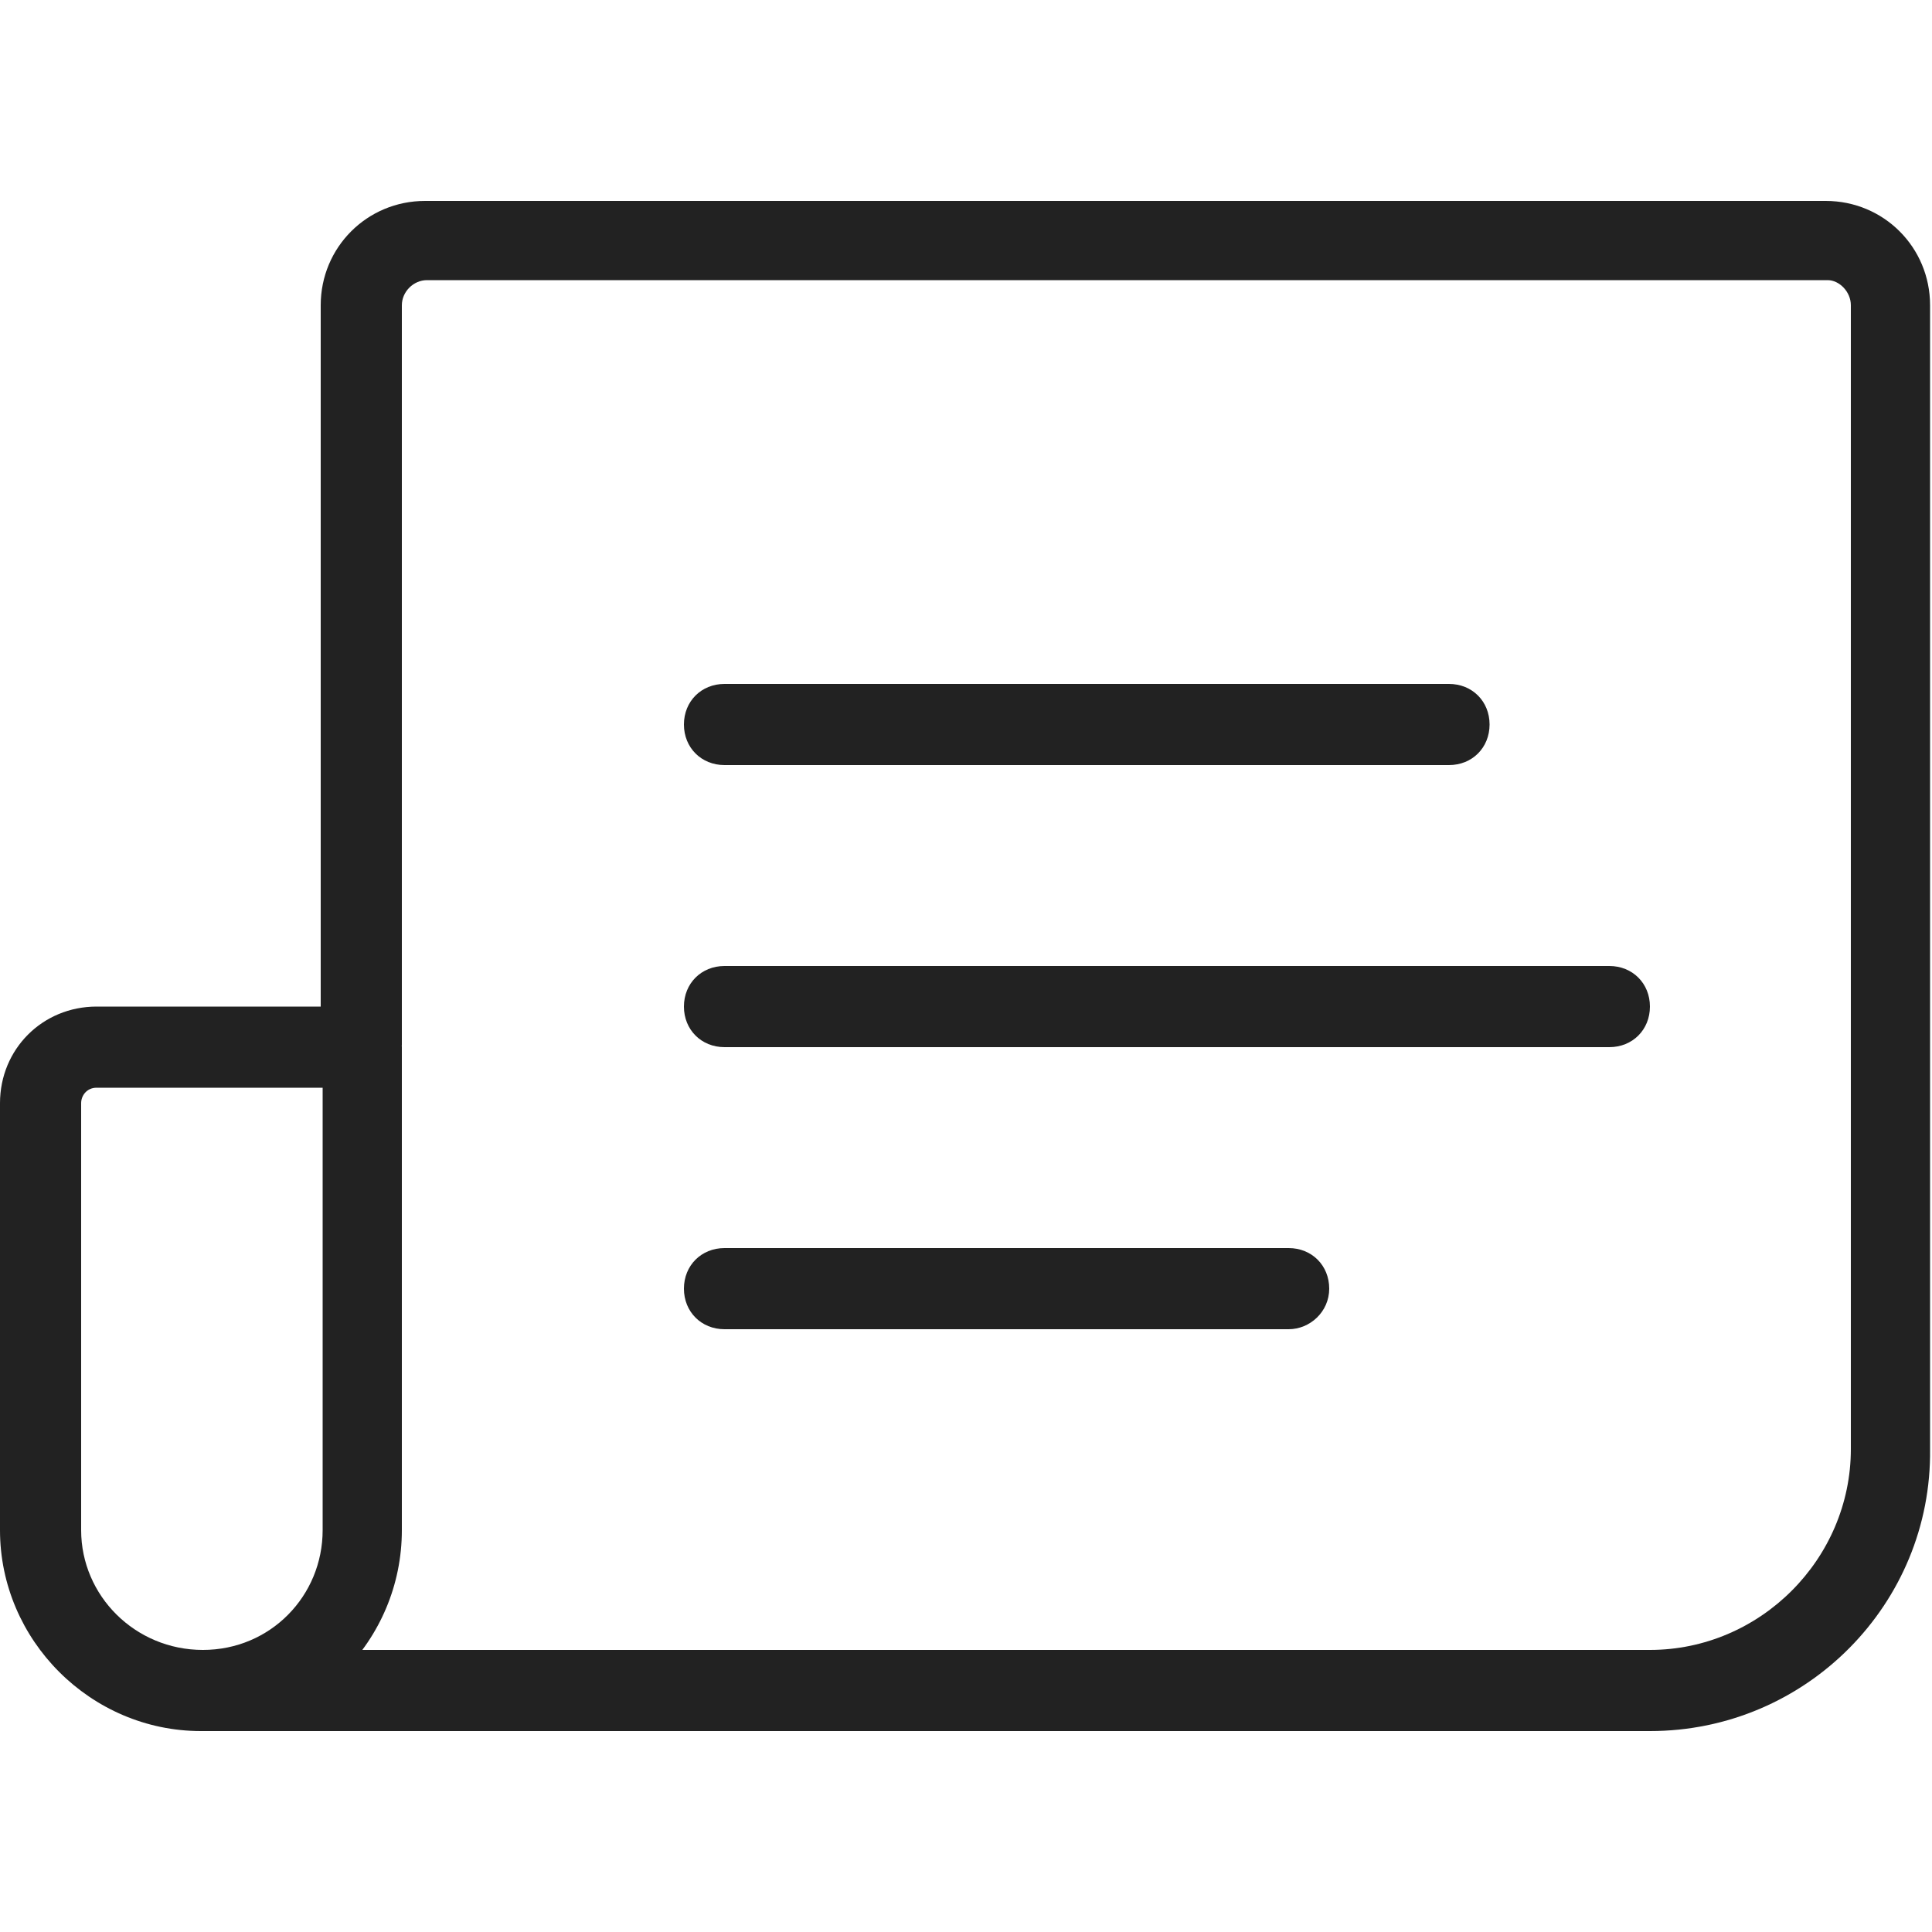
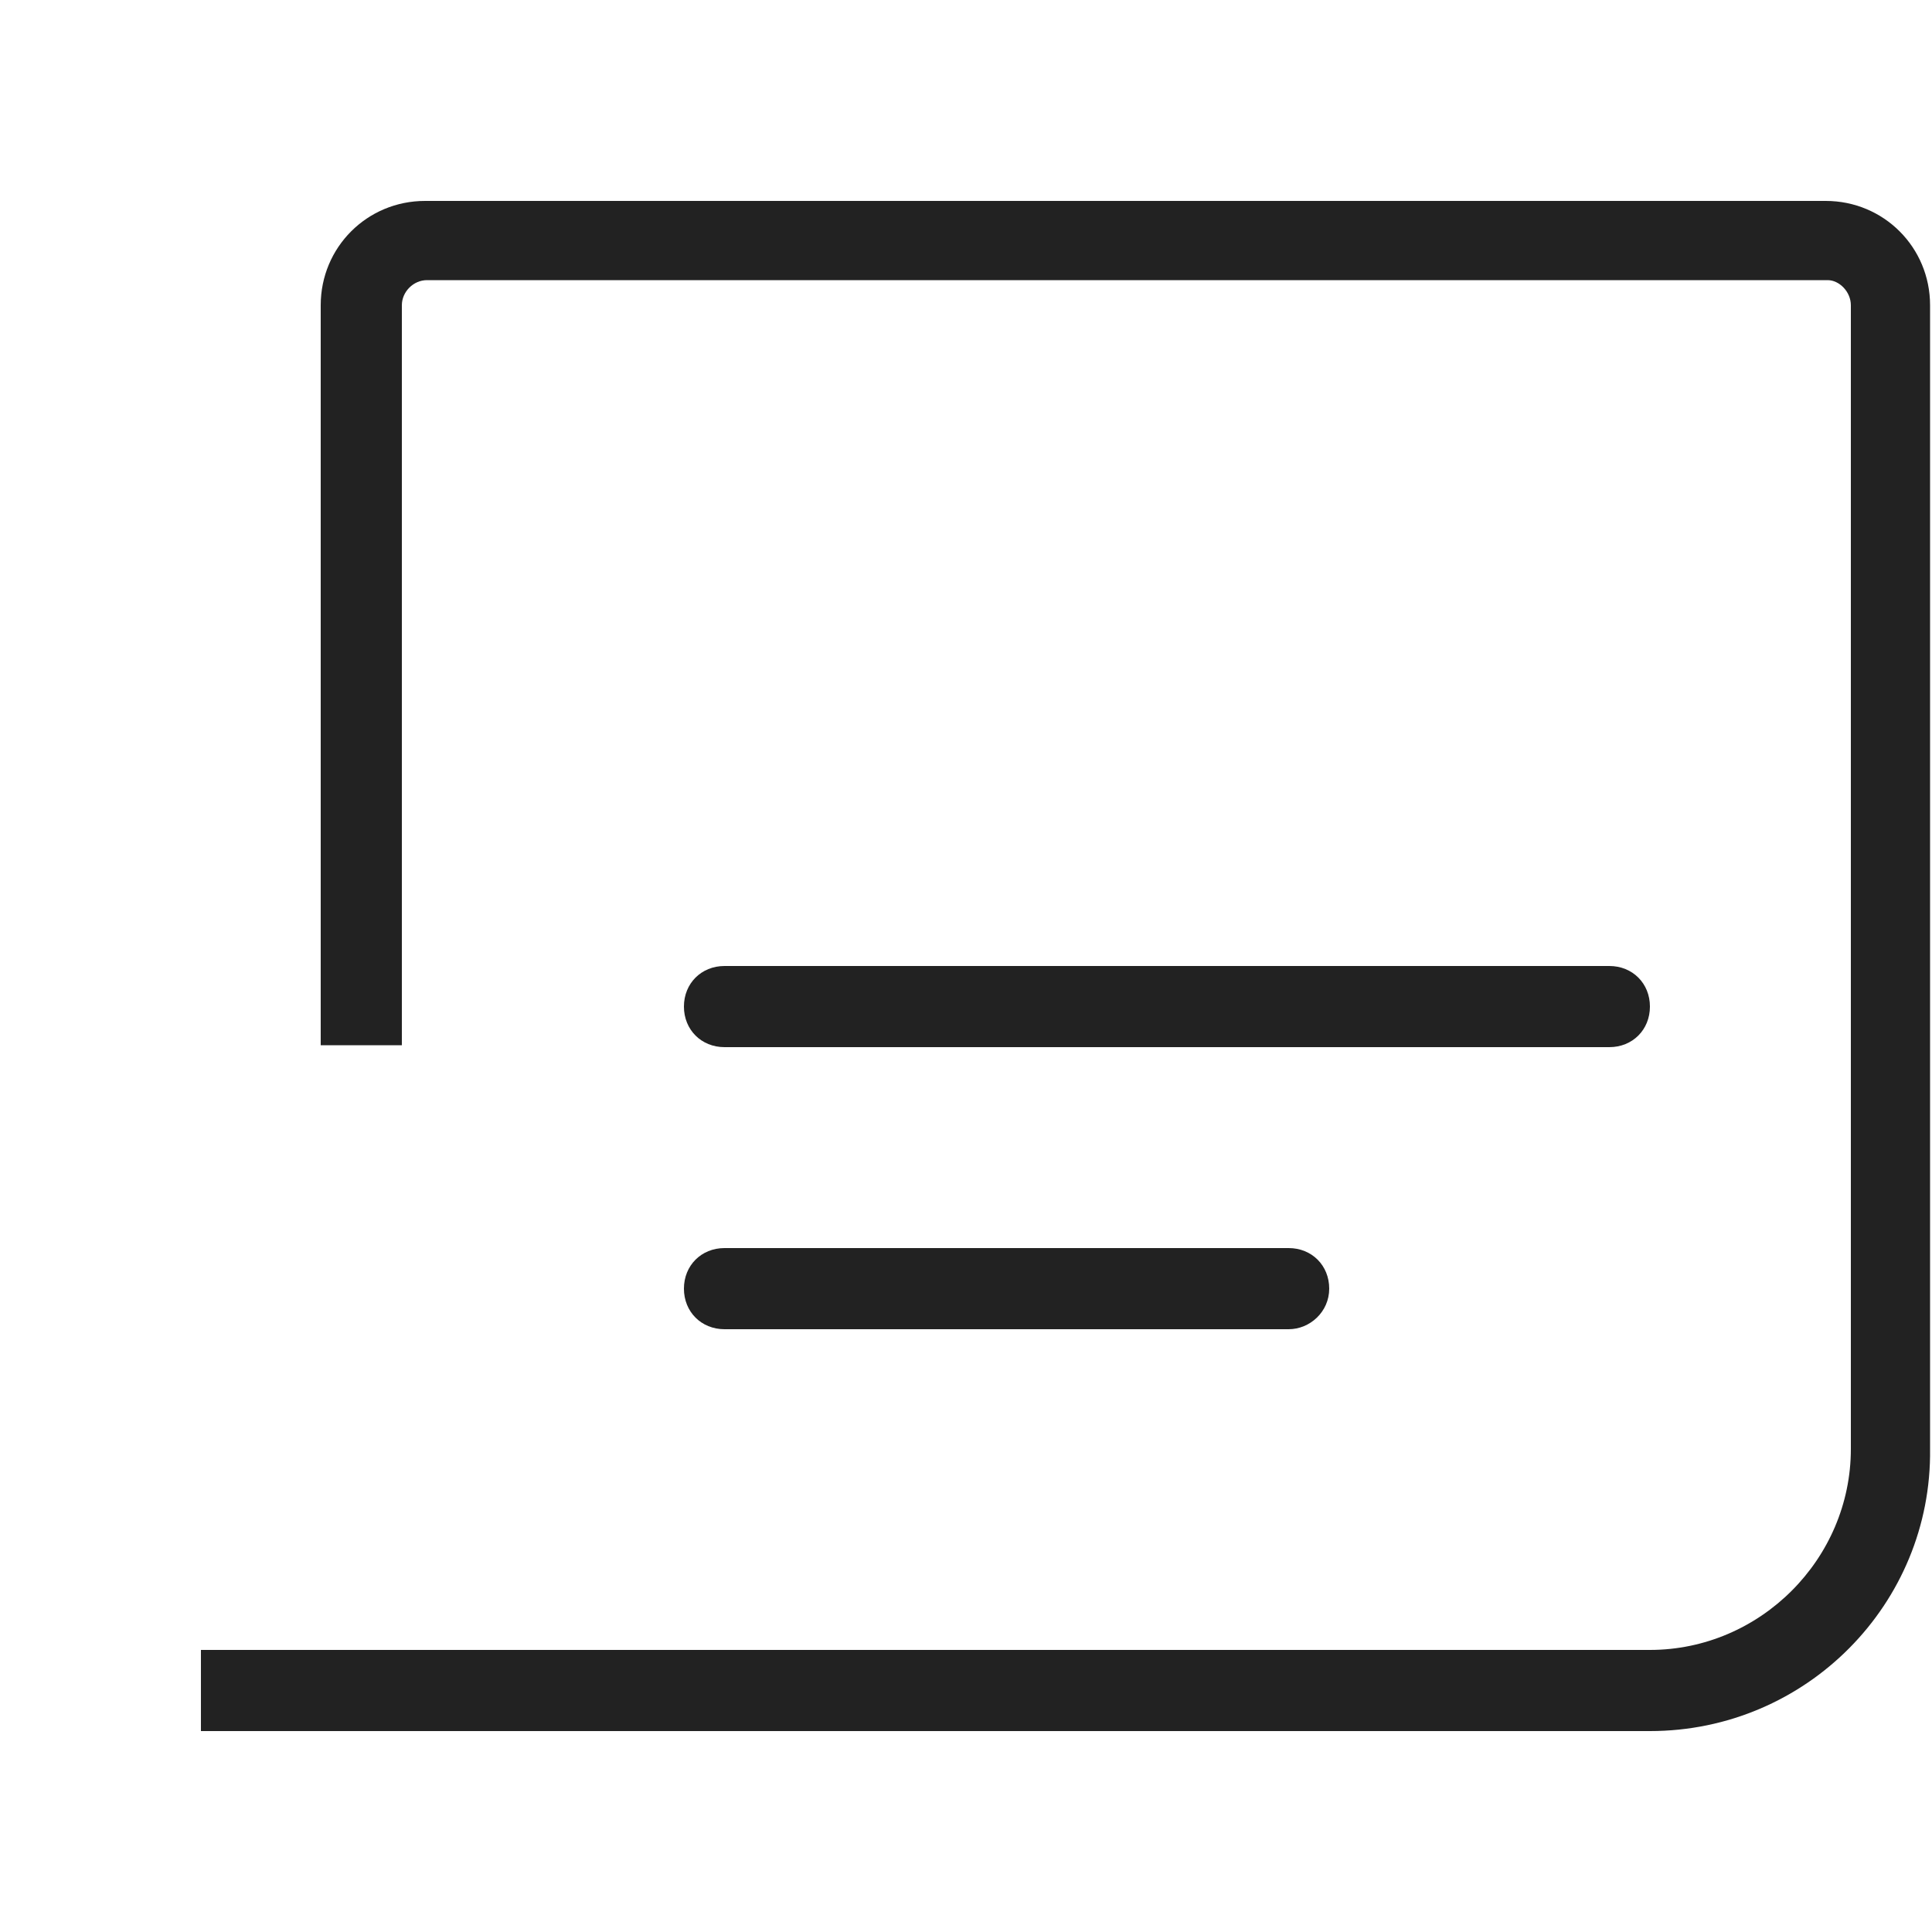
<svg xmlns="http://www.w3.org/2000/svg" version="1.1" id="圖層_1" x="0px" y="0px" viewBox="0 0 100 100" style="enable-background:new 0 0 100 100;" xml:space="preserve">
  <style type="text/css">
	.st0{fill:#222222;}
</style>
  <g>
    <g>
-       <path class="st0" d="M10.4,89.6C4.7,89.6,0,84.9,0,79.2V57.1c0-2.8,2.2-5,5-5h13.7c1.2,0,2.1,0.9,2.1,2.1v25    C20.8,84.9,16.2,89.6,10.4,89.6z M5,56.3c-0.5,0-0.8,0.4-0.8,0.8v22.1c0,3.4,2.8,6.2,6.3,6.2s6.2-2.8,6.2-6.2V56.3H5z" />
-     </g>
+       </g>
    <g>
      <path class="st0" d="M85.4,89.6h-75v-4.2h75c5.7,0,10.4-4.7,10.4-10.4V15.8c0-0.7-0.6-1.3-1.2-1.3H22.1c-0.7,0-1.3,0.6-1.3,1.3    v38.3h-4.2V15.8c0-3,2.4-5.4,5.4-5.4h72.5c3,0,5.4,2.4,5.4,5.4V75C100,83,93.5,89.6,85.4,89.6z" />
    </g>
    <g>
-       <path class="st0" d="M75,39.6H37.5c-1.2,0-2.1-0.9-2.1-2.1s0.9-2.1,2.1-2.1H75c1.2,0,2.1,0.9,2.1,2.1S76.2,39.6,75,39.6z" />
-     </g>
+       </g>
    <g>
      <path class="st0" d="M83.3,54.2H37.5c-1.2,0-2.1-0.9-2.1-2.1s0.9-2.1,2.1-2.1h45.8c1.2,0,2.1,0.9,2.1,2.1S84.5,54.2,83.3,54.2z" />
    </g>
    <g>
      <path class="st0" d="M66.7,68.8H37.5c-1.2,0-2.1-0.9-2.1-2.1s0.9-2.1,2.1-2.1h29.2c1.2,0,2.1,0.9,2.1,2.1S67.8,68.8,66.7,68.8z" />
    </g>
  </g>
</svg>